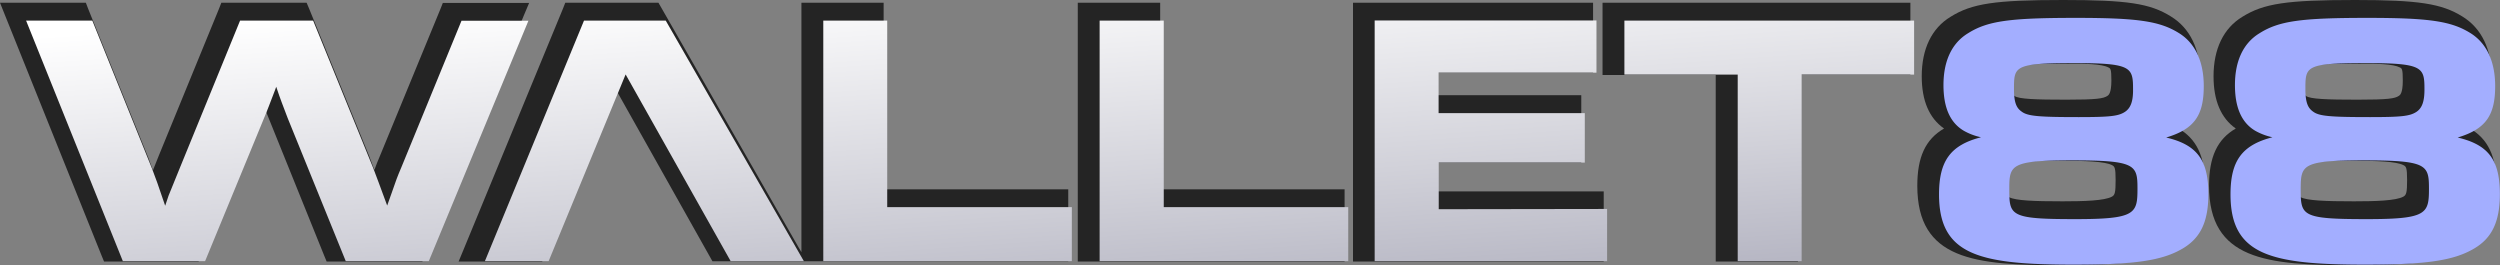
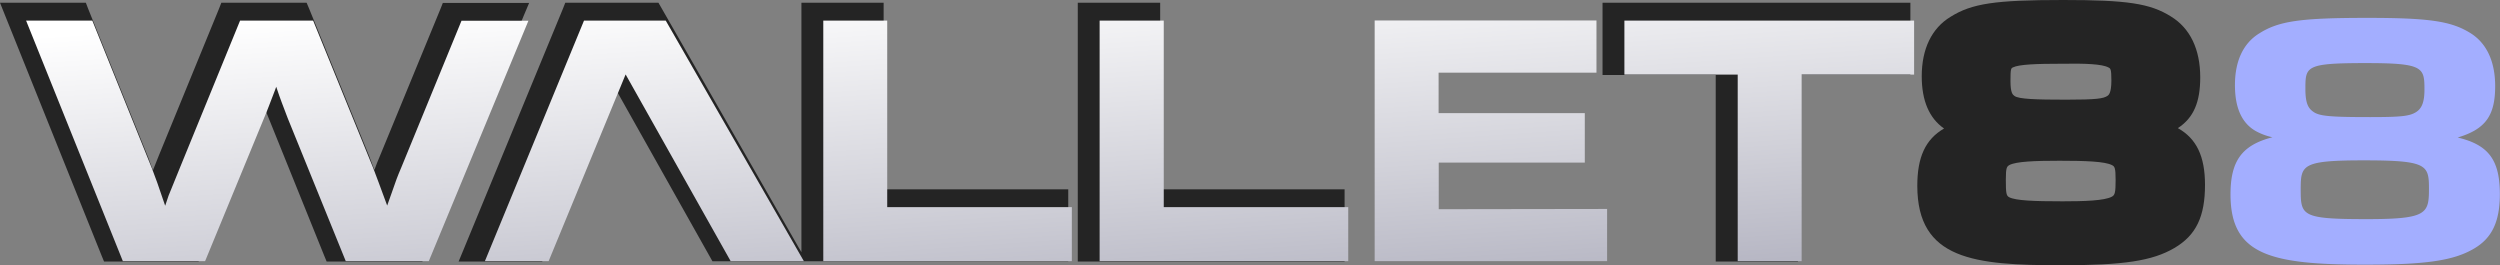
<svg xmlns="http://www.w3.org/2000/svg" id="Layer_1" data-name="Layer 1" viewBox="0 0 383.22 40.64">
  <rect x="0" y="0" width="383.22" height="40.64" fill="#808080" stroke="none" />
  <defs>
    <style>.cls-1{opacity:0.72;}.cls-2{fill:url(#linear-gradient);}.cls-3{fill:#a3aeff;}</style>
    <linearGradient id="linear-gradient" x1="148.18" y1="-4.68" x2="151.83" y2="47.85" gradientUnits="userSpaceOnUse">
      <stop offset="0" stop-color="#fff" />
      <stop offset="0.66" stop-color="#d1d1d9" />
      <stop offset="1" stop-color="#b7b7c4" />
    </linearGradient>
  </defs>
  <g class="cls-1">
    <path d="M177.84,28.68V.08H165.21V39.75h40.9V28.68H177.84Z" transform="translate(0 0.34)" />
    <path d="M135.45,28.68V.08h-12.6V38.32l-.39-.66L101.34.79l-.41-.71H86.65L86.29,1,71.1,37.82l-.8,1.93H83.11l.36-.86L94.16,12.94,108.81,39l.4.71h54.54V28.68h-28.3Z" transform="translate(0 0.34)" />
    <path d="M81.11.11H70.22l-2.34,0L67.53,1,58.3,23.42c-.38.9-.62,1.48-.91,2.29l-.82-2.18L47.39,1,47,.08H33.93L33.57,1,24.35,23.5l-.8,2c0,.08-.07.17-.11.25-.28-.78-.5-1.37-.74-2h0v0L13.51,1,13.16.08H0L.77,2,15.59,38.88l.36.87H30.44l.36-.86,9-21.84c.18-.41.36-.86.56-1.36.11.29.23.59.37.94l.12.31,8.86,21.94.36.87H64.74l.36-.86L80.31,2Z" transform="translate(0 0.34)" />
-     <path d="M220,29V24.64h22.39V14.25H220v-3.4h24.2V.08h-36.8V39.75h38.43V29H220Z" transform="translate(0 0.34)" />
    <path d="M247.05.08h-1.4V11.16H263V39.75h12.6V11.16h17.24V.08H247.05Z" transform="translate(0 0.34)" />
    <path d="M333.84,19.3c2.43-1.59,3.43-4,3.43-7.78,0-4.31-1.55-7.54-4.5-9.34-3.18-2-6.73-2.52-16.5-2.52-10.48,0-14,.53-17.28,2.58-2.88,1.75-4.41,4.91-4.41,9.12,0,3.74,1.15,6.42,3.42,8-2.87,1.66-4.1,4.41-4.1,8.78,0,11.33,8.74,12.18,22.08,12.18,9.58,0,13.95-.67,17.32-2.64S338,32.81,338,28C338,23.63,336.71,20.91,333.84,19.3Zm-10.1,10.5c-1.13.63-4.31.72-7.57.72-4.42,0-7.18-.11-8.19-.63-.44-.23-.51-.61-.51-2.7,0-1.88.16-2,.56-2.24,1.07-.54,3.85-.65,7.69-.65,4,0,6.91.11,8,.66.43.21.58.38.58,2.28S324.2,29.55,323.74,29.8ZM323.2,10c.31.15.45.22.45,2,0,2-.45,2.25-.61,2.36-.62.41-1.64.58-6.32.58s-7.28-.09-7.92-.57c-.27-.19-.62-.44-.62-2.31s.08-1.92.38-2.07c.94-.46,3.56-.56,7.47-.56C319.62,9.37,322.22,9.47,323.2,10Z" transform="translate(0 0.34)" />
-     <path d="M378.51,19.3c2.43-1.59,3.44-4,3.44-7.78,0-4.31-1.56-7.54-4.51-9.34C374.27.21,370.72-.34,361-.34c-10.48,0-14,.53-17.28,2.58-2.88,1.75-4.41,4.91-4.41,9.12,0,3.74,1.15,6.42,3.41,8-2.87,1.66-4.1,4.41-4.1,8.78,0,11.33,8.75,12.18,22.09,12.18,9.57,0,13.94-.67,17.31-2.64s4.72-4.86,4.72-9.64C382.64,23.63,381.39,20.91,378.51,19.3Zm-10.1,10.5c-1.13.63-4.3.72-7.57.72-4.42,0-7.17-.11-8.18-.63-.44-.23-.51-.61-.51-2.7,0-1.89.16-2.05.55-2.24,1.07-.54,3.85-.65,7.69-.65,4,0,6.91.11,8,.66.44.21.59.38.59,2.28S368.87,29.55,368.41,29.8ZM367.88,10c.3.15.44.22.44,2,0,2-.44,2.25-.61,2.36-.62.41-1.64.58-6.32.58s-7.27-.09-7.91-.57c-.28-.19-.62-.44-.62-2.31s.08-1.92.37-2.07c.94-.46,3.56-.56,7.48-.56C364.3,9.37,366.89,9.47,367.88,10Z" transform="translate(0 0.34)" />
  </g>
  <path class="cls-2" d="M70.75,2.82,61.53,25.29c-.63,1.47-.84,2.05-1.6,4.25-.16.48-.34,1-.58,1.63-1-2.73-1.66-4.49-2.16-5.8L48,2.82H36.8L27.58,25.37c-.58,1.44-1.11,2.7-1.45,3.57l-.29.71c-.18.55-.34,1.05-.52,1.55-1.08-3.23-1.5-4.34-2-5.65L14.15,2.82H4L18.83,39.69H31.44l9-21.84c.5-1.13,1-2.55,1.71-4.36.05-.16.13-.34.19-.53.71,2.13,1,2.79,1.76,4.81L53,39.69H65.73L81,2.84H70.75Zm31.3,0H89.52L74.33,39.69H84.1L95.9,11.07,112,39.69h11.22ZM136,31.41V2.82h-9.8V39.69h38.1V31.41Zm42.39,0V2.82h-9.83V39.69h38.11V31.41Zm42.15.32V24.58h22.39V17H220.52v-6.2h24.2v-8h-34V39.69h35.63v-8ZM249,2.82V11.1h17.37V39.69h9.8V11.1h17.24V2.82Z" transform="translate(0 0.34)" />
-   <path class="cls-3" d="M332.05,20.74c4.34-1.29,5.76-3.42,5.76-7.88,0-3.81-1.34-6.63-3.84-8.15C331.05,2.9,327.66,2.4,318.2,2.4c-10.14,0-13.53.47-16.53,2.36-2.47,1.5-3.76,4.23-3.76,7.94,0,3.42,1,5.75,3.11,7a9.19,9.19,0,0,0,2.65,1c-4.73,1.21-6.44,3.68-6.44,8.76,0,9.27,6.1,10.77,20.68,10.77,9.33,0,13.51-.63,16.61-2.44,2.81-1.63,4-4.16,4-8.44C338.49,24.26,336.86,21.87,332.05,20.74Zm-6.31-3.94c-1,.66-2.26.81-7.09.81-6.2,0-7.83-.15-8.75-.84-.74-.52-1.18-1.26-1.18-3.44,0-3.5,0-4,9.25-4,8.75,0,9,.63,9,4C327,15.17,326.61,16.22,325.74,16.8Zm-8.09,7.44c9.7,0,10,.68,10,4.33,0,3.87-.31,4.68-9.56,4.68C308,33.25,308,32.72,308,28.52,308,24.92,308.32,24.24,317.65,24.24Z" transform="translate(0 0.34)" />
  <path class="cls-3" d="M376.73,20.74c4.33-1.29,5.75-3.42,5.75-7.88,0-3.81-1.34-6.63-3.83-8.15-2.92-1.81-6.31-2.31-15.77-2.31-10.15,0-13.54.47-16.53,2.36-2.47,1.5-3.76,4.23-3.76,7.94,0,3.42,1,5.75,3.1,7a9.31,9.31,0,0,0,2.65,1c-4.73,1.21-6.43,3.68-6.43,8.76,0,9.27,6.09,10.77,20.68,10.77,9.33,0,13.51-.63,16.61-2.44,2.81-1.63,4-4.16,4-8.44C383.17,24.26,381.54,21.87,376.73,20.74Zm-6.31-3.94c-1,.66-2.26.81-7.1.81-6.2,0-7.83-.15-8.75-.84-.73-.52-1.18-1.26-1.18-3.44,0-3.5,0-4,9.25-4,8.75,0,9,.63,9,4C371.65,15.17,371.29,16.22,370.42,16.8Zm-8.09,7.44c9.69,0,10,.68,10,4.33,0,3.87-.32,4.68-9.57,4.68-10.09,0-10.09-.53-10.09-4.73C352.68,24.92,353,24.24,362.33,24.24Z" transform="translate(0 0.34)" />
</svg>